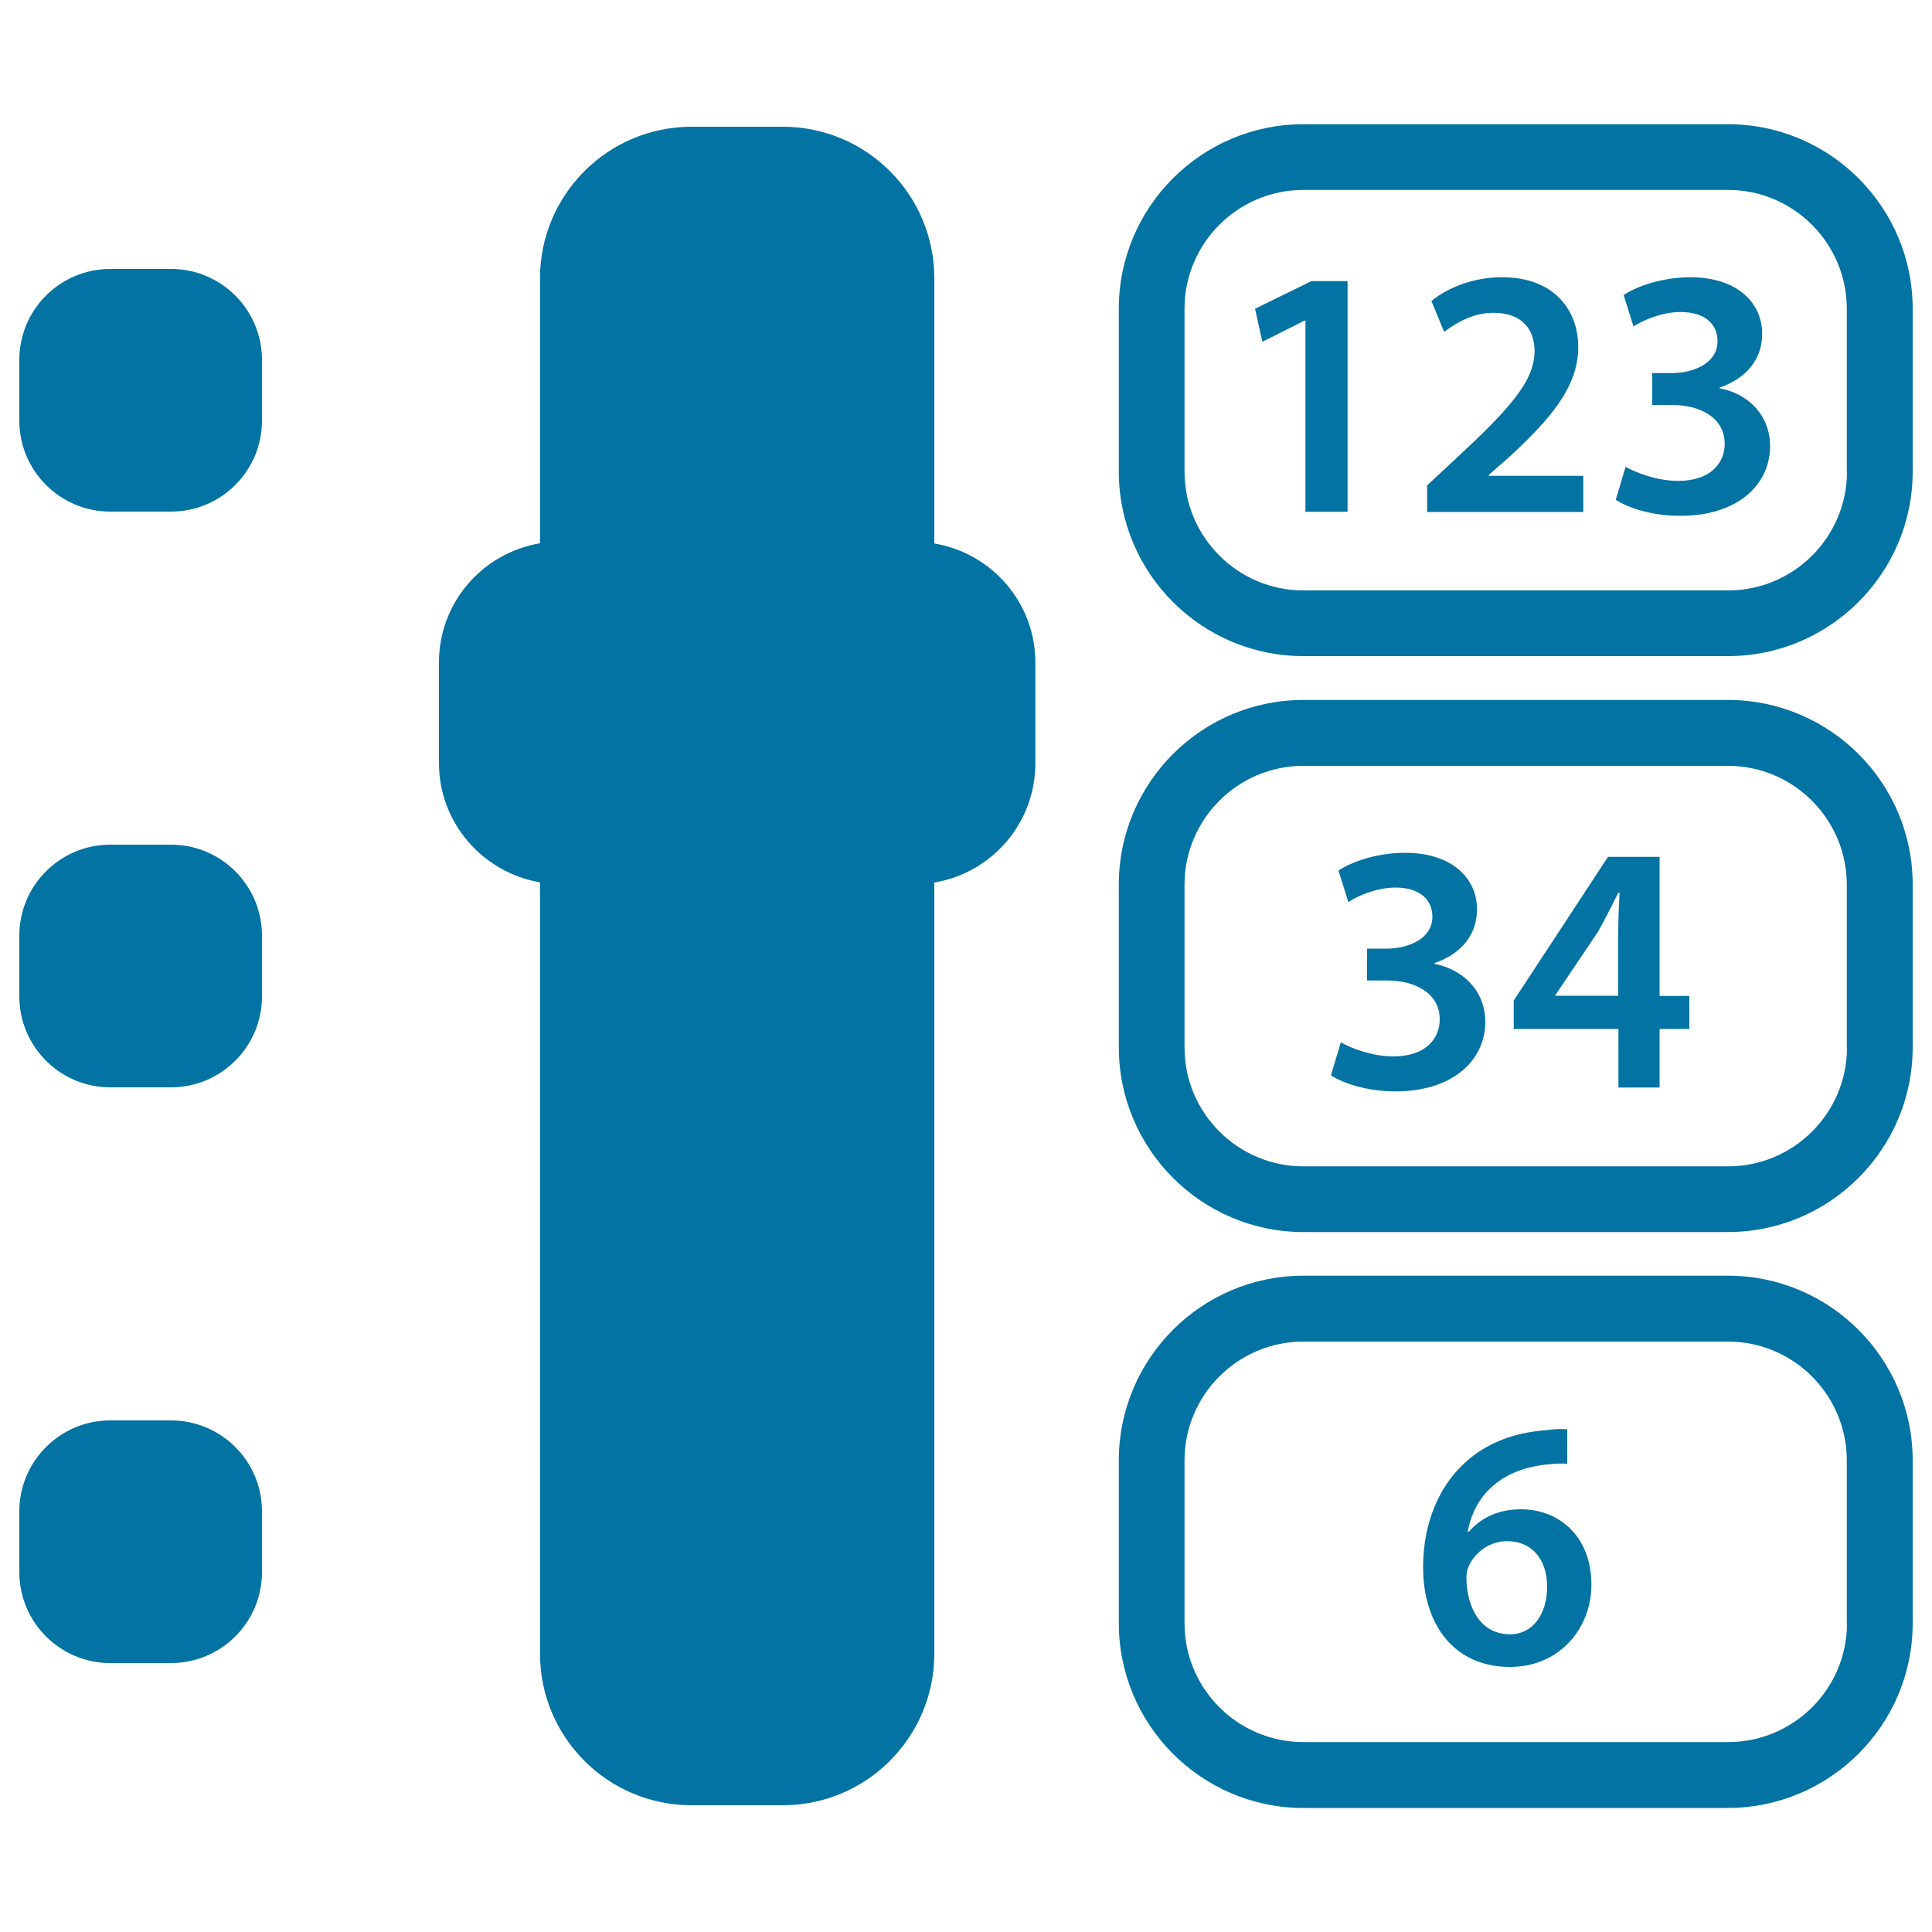
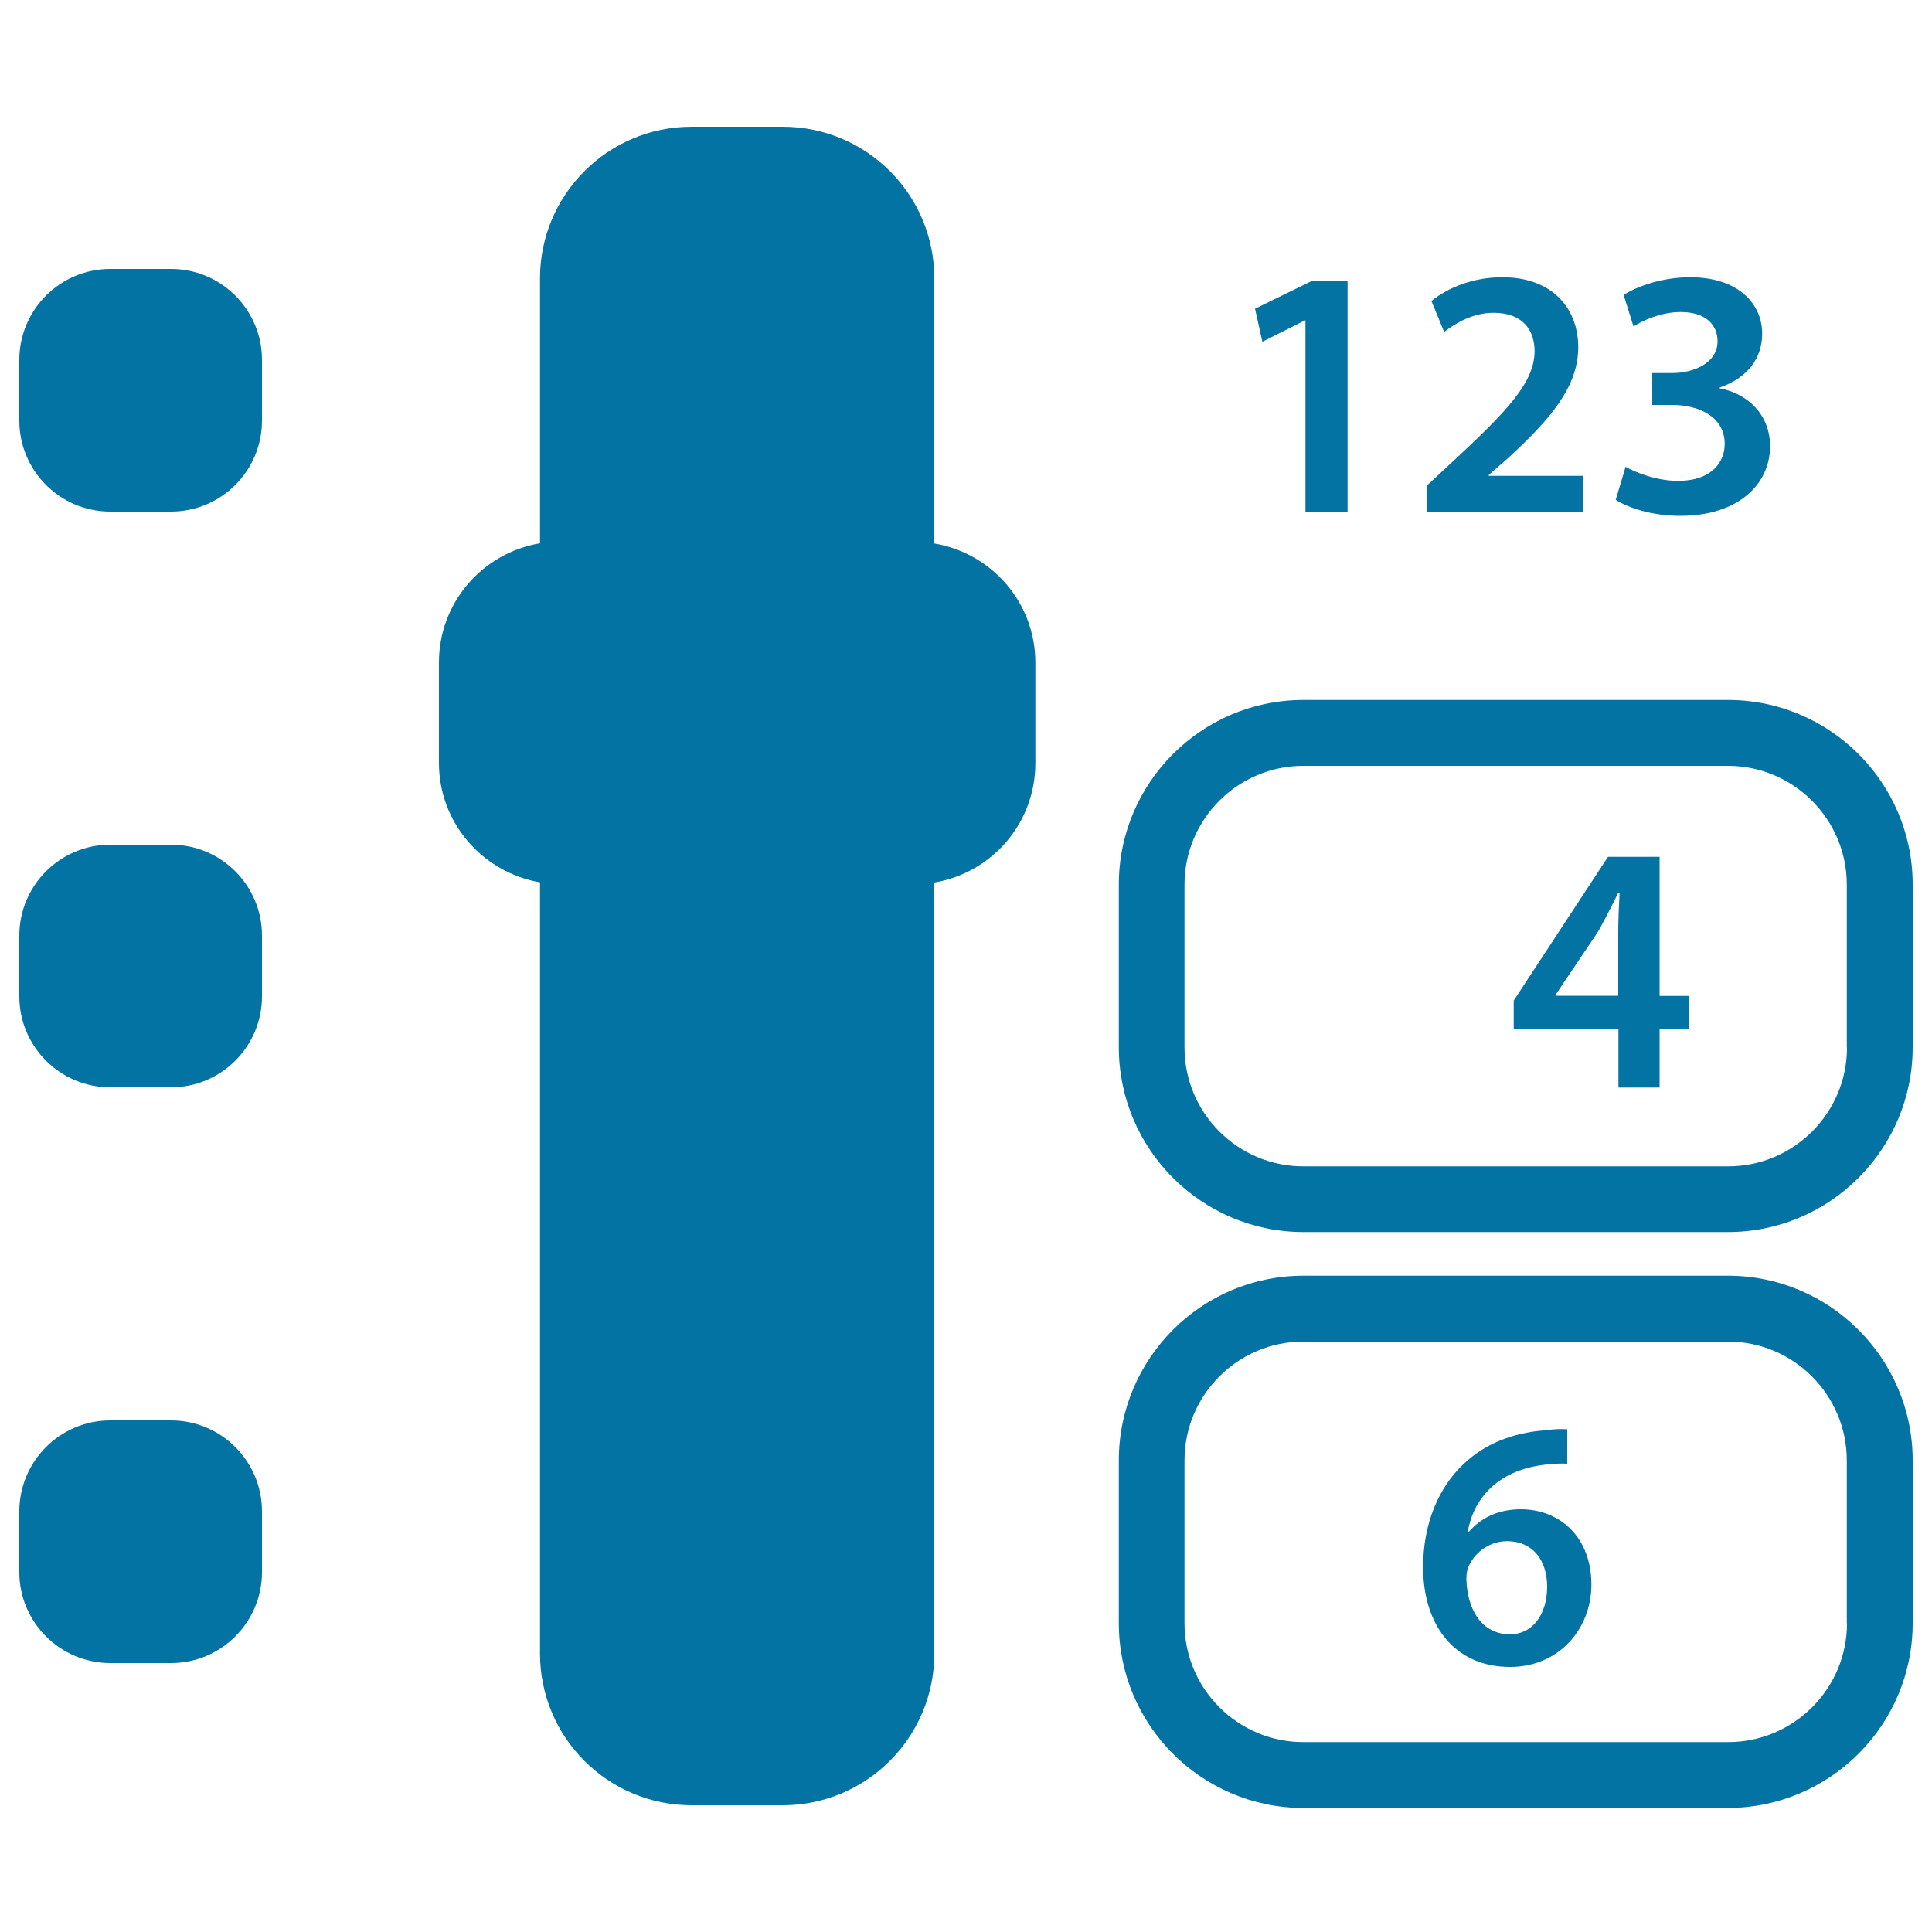
<svg xmlns="http://www.w3.org/2000/svg" viewBox="0 0 1000 1000" style="fill:#0273a2">
  <title>Printer Adjustment Option SVG icon</title>
  <g>
    <g>
      <path d="M358,934.4h47.1c43.4,0,78.5-35.2,78.5-78.5V456.8c29.7-5,52.3-30.6,52.3-61.8v-52c0-31.1-22.6-56.7-52.3-61.7V144.1c0-43.4-35.1-78.5-78.5-78.5H358c-43.4,0-78.5,35.2-78.5,78.5v137.1c-29.7,5-52.3,30.6-52.3,61.7v52c0,31.1,22.7,56.7,52.3,61.8v399.1C279.5,899.3,314.6,934.4,358,934.4z" />
-       <path d="M990,159.8c0-52.7-42.9-95.5-95.6-95.5H674.6c-52.7,0-95.5,42.9-95.5,95.5v84.3c0,52.7,42.9,95.5,95.5,95.5h219.8c52.7,0,95.6-42.9,95.6-95.5V159.8z M956,244.1c0,33.9-27.6,61.5-61.5,61.5H674.6c-33.9,0-61.5-27.6-61.5-61.5v-84.3c0-33.9,27.6-61.5,61.5-61.5h219.8c33.9,0,61.5,27.6,61.5,61.5V244.1z" />
      <path d="M990,457.8c0-52.7-42.9-95.5-95.6-95.5H674.6c-52.7,0-95.5,42.9-95.5,95.5v84.3c0,52.7,42.9,95.6,95.5,95.6h219.8c52.7,0,95.6-42.9,95.6-95.6V457.8z M956,542.2c0,33.9-27.6,61.5-61.5,61.5H674.6c-33.9,0-61.5-27.6-61.5-61.5v-84.3c0-33.9,27.6-61.5,61.5-61.5h219.8c33.9,0,61.5,27.6,61.5,61.5V542.2z" />
      <path d="M990,840.2v-84.3c0-52.7-42.9-95.6-95.6-95.6H674.6c-52.7,0-95.5,42.9-95.5,95.6v84.3c0,52.7,42.9,95.6,95.5,95.6h219.8C947.1,935.7,990,892.9,990,840.2z M956,840.2c0,33.9-27.6,61.5-61.5,61.5H674.6c-33.9,0-61.5-27.6-61.5-61.5v-84.3c0-33.9,27.6-61.5,61.5-61.5h219.8c33.9,0,61.5,27.6,61.5,61.5V840.2z" />
      <path d="M135.6,186.3c0-26-21.1-47.1-47.1-47.1H57.1c-26,0-47.1,21.1-47.1,47.1v31.4c0,26,21.1,47.1,47.1,47.1h31.4c26,0,47.1-21.1,47.1-47.1L135.6,186.3L135.6,186.3z" />
      <path d="M135.6,484.3c0-26-21.1-47.1-47.1-47.1H57.1c-26,0-47.1,21.1-47.1,47.1v31.4c0,26,21.1,47.1,47.1,47.1h31.4c26,0,47.1-21.1,47.1-47.1V484.3z" />
      <path d="M88.5,735.2H57.1c-26,0-47.1,21.1-47.1,47.1v31.4c0,26,21.1,47.1,47.1,47.1h31.4c26,0,47.1-21.1,47.1-47.1v-31.4C135.6,756.3,114.5,735.2,88.5,735.2z" />
      <polygon points="649.6,159.8 653.4,176.9 675.3,165.9 675.7,165.9 675.7,264.9 697.5,264.9 697.5,145.5 678.8,145.5 " />
      <path d="M770.6,245.8l10.3-9c20.9-19.3,36-36.2,36-57.1c0-19.5-12.9-36.2-39.3-36.2c-15,0-28.1,5.3-36.7,12.3l6.6,16c6-4.6,14.9-9.9,25.5-9.9c15.6,0,21.3,9.4,21.3,20c-0.2,15.8-13.4,30.1-41.5,56.2l-14.1,13.1v13.8h80.8v-18.7h-48.9L770.6,245.8L770.6,245.8L770.6,245.8z" />
      <path d="M890.1,201v-0.4c14.7-5.1,22-15.4,22-27.9c0-15.6-12.5-29.2-37.3-29.2c-14.1,0-27.5,4.6-34.4,9.2l5.1,16.3c4.9-3.3,14.7-7.5,24.4-7.5c13.2,0,19.1,6.8,19.1,15.1c0,11.8-13.2,16.5-23.5,16.5h-10.3v16.5h10.3c13.8,0,27.2,6.1,27.2,20.2c0,9.4-6.8,19.1-24.1,19.1c-11.4,0-22.6-4.6-27.2-7.3l-5.1,17.1c6.4,4.2,18.9,8.3,33.4,8.3c29.6,0,46.5-16,46.5-36.2C916.1,214.6,904.6,203.7,890.1,201z" />
-       <path d="M742.5,498.9v-0.4c14.7-5.1,22-15.4,22-27.9c0-15.6-12.5-29.2-37.3-29.2c-14.2,0-27.6,4.6-34.4,9.2l5.1,16.3c5-3.3,14.7-7.5,24.4-7.5c13.2,0,19.1,6.8,19.1,15.1c0,11.8-13.2,16.5-23.5,16.5h-10.3v16.5H718c13.8,0,27.2,6.1,27.2,20.2c0,9.4-6.8,19.1-24,19.1c-11.4,0-22.6-4.6-27.2-7.3l-5.1,17.1c6.4,4.2,18.9,8.3,33.4,8.3c29.6,0,46.5-16,46.5-36.2C768.6,512.5,757,501.7,742.5,498.9z" />
      <path d="M858.9,443.5h-26.6l-48.8,74.4v14.7h54.2v30.3h21.3v-30.3h15.4v-17.1h-15.4V443.5L858.9,443.5z M837.6,482.9v32.5h-32.5v-0.4l22-32.7c3.7-6.6,6.8-12.7,10.5-20.2h0.7C837.9,469.3,837.6,476.1,837.6,482.9z" />
      <path d="M787.1,781.2c-12,0-20.9,4.8-26.8,11.6h-0.6c2.9-16.6,14.9-31.8,40.1-34.7c4.4-0.5,8.1-0.7,11.4-0.5v-17.8c-2.8-0.2-6.4-0.2-11.4,0.5c-17.1,1.3-31.6,7.2-42.4,17.6c-12.5,11.8-20.8,30.3-20.8,53.3c0,29.6,16,51.6,45,51.6c25.4,0,42.1-19.8,42.1-42.6C823.7,795.9,807.7,781.2,787.1,781.2z M781.6,845.9c-14.8,0-22.2-12.9-22.6-28.7c0-3.1,0.5-5.3,1.5-7.2c3.5-7.1,11-12.3,19.5-12.3c13.2,0,20.8,9.7,20.8,23.7C800.7,835.8,793.2,845.9,781.6,845.9z" />
    </g>
  </g>
</svg>